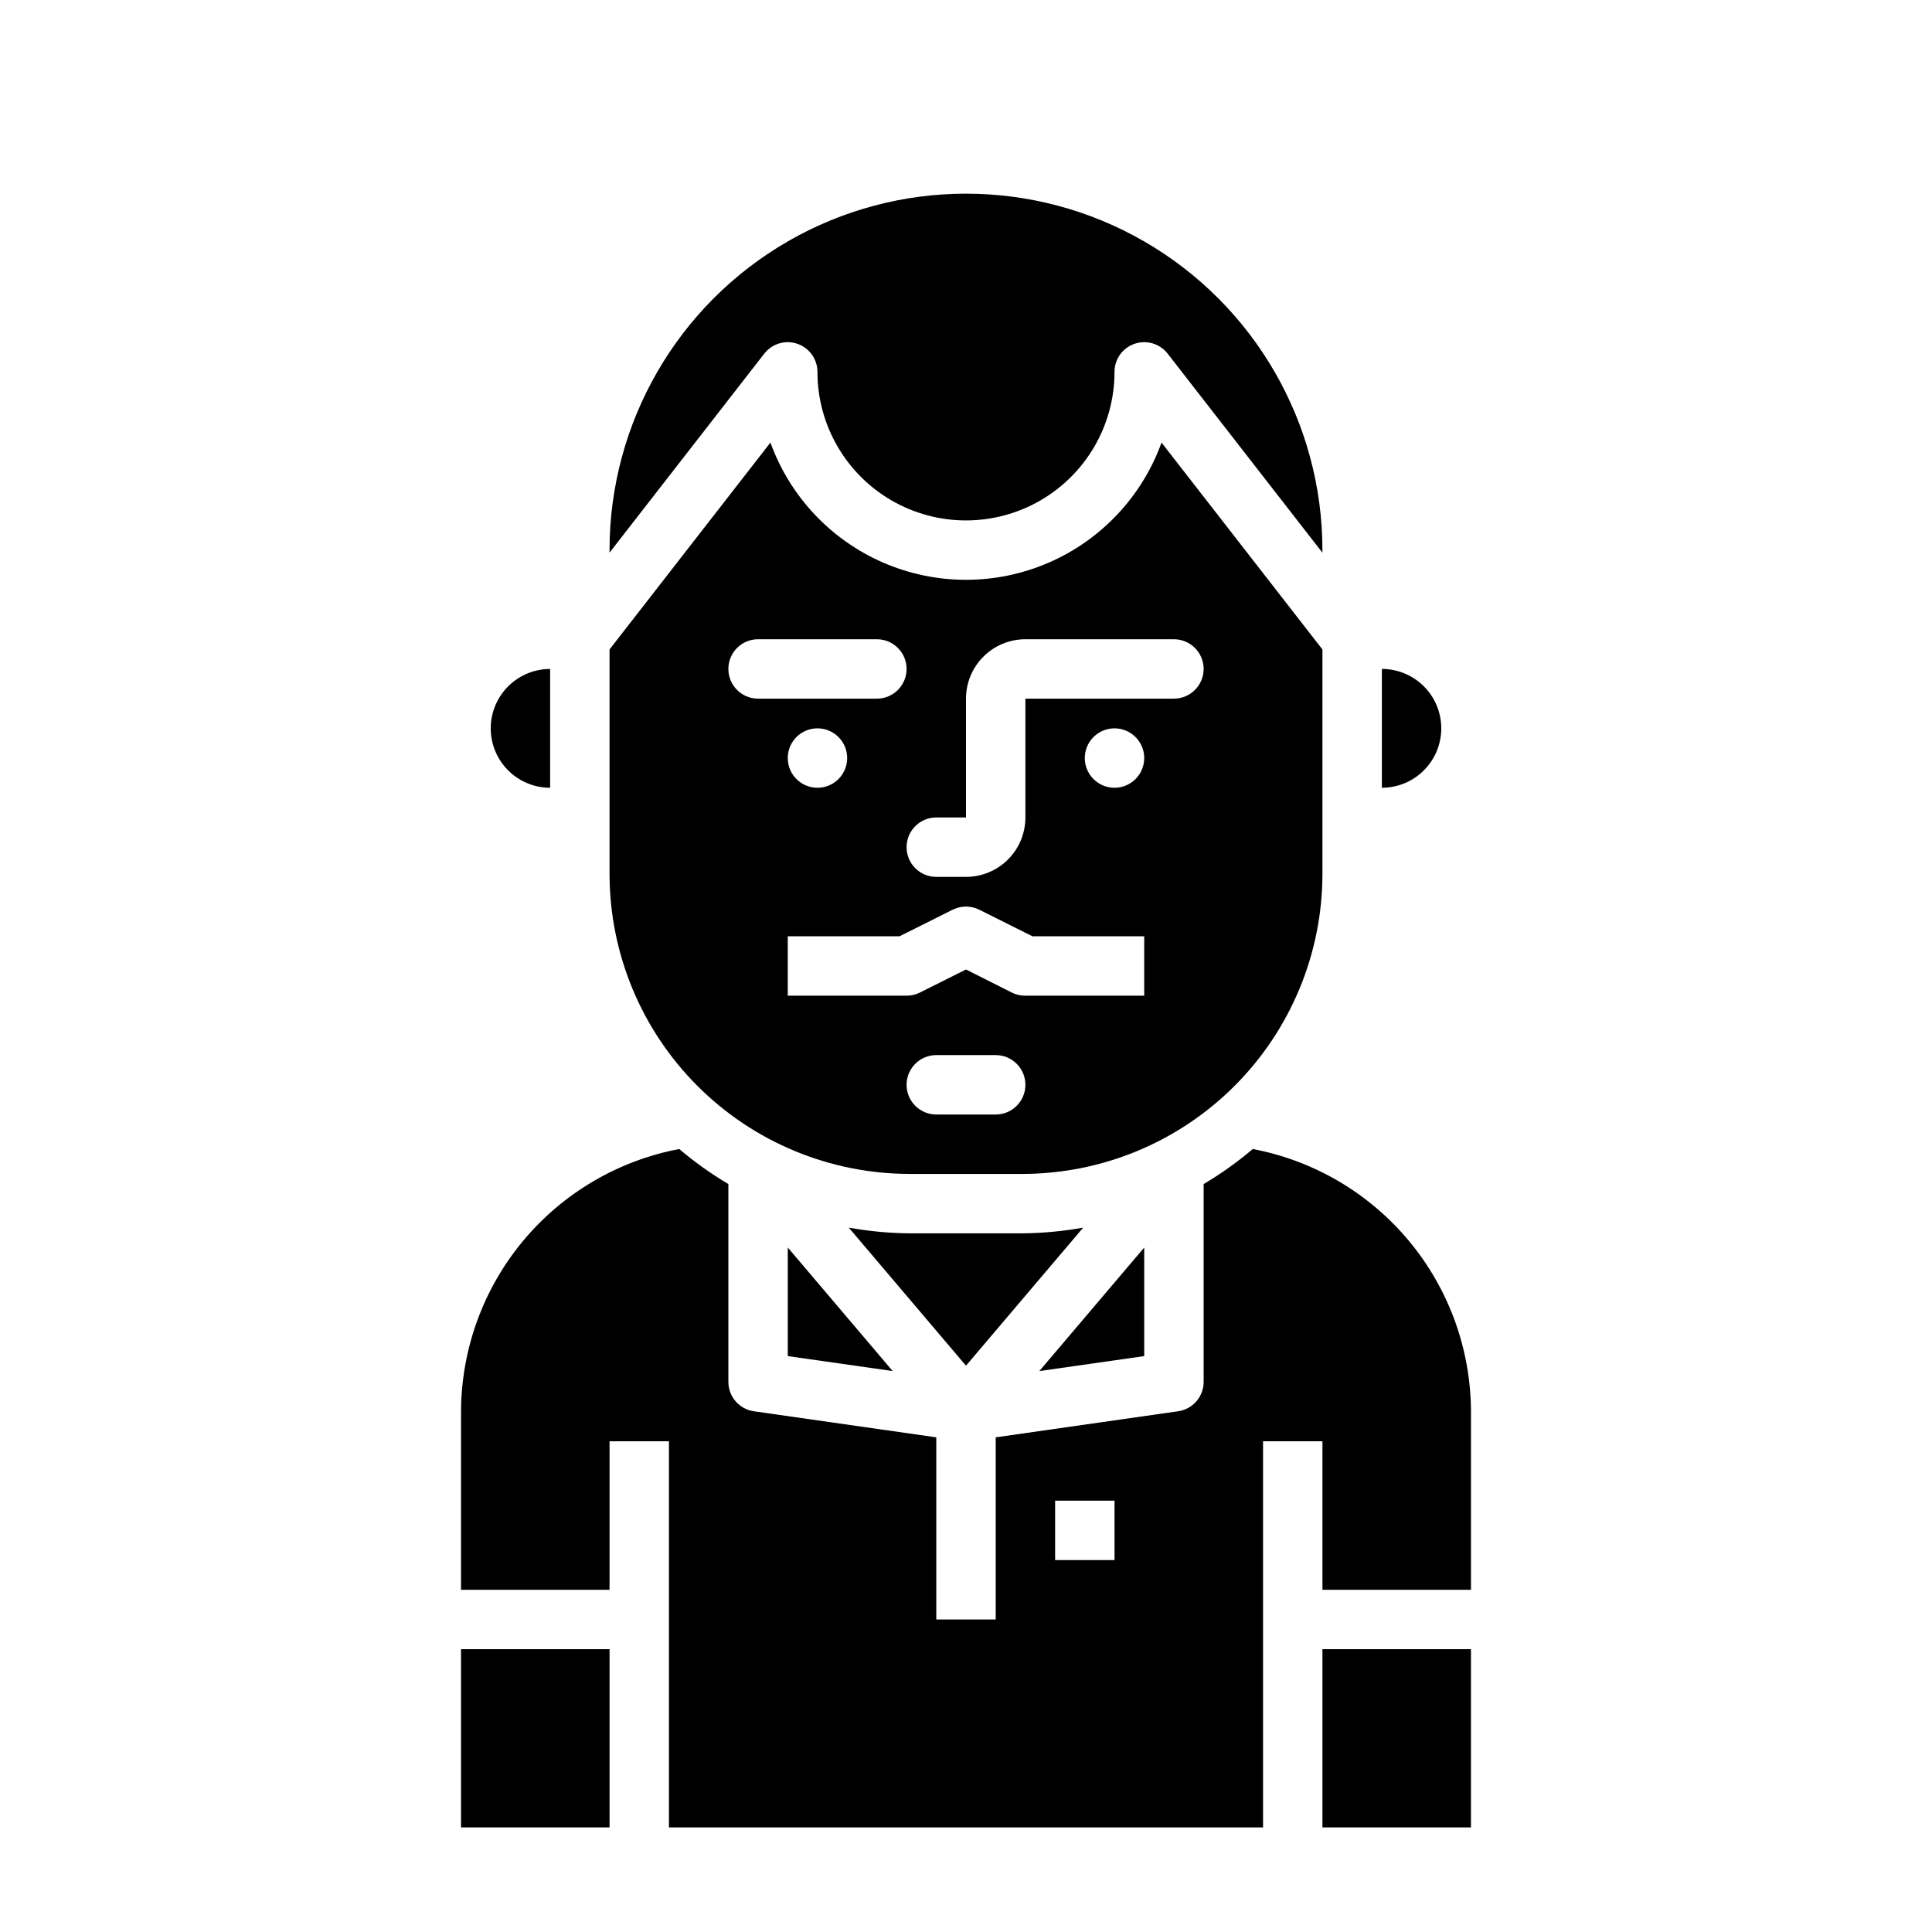
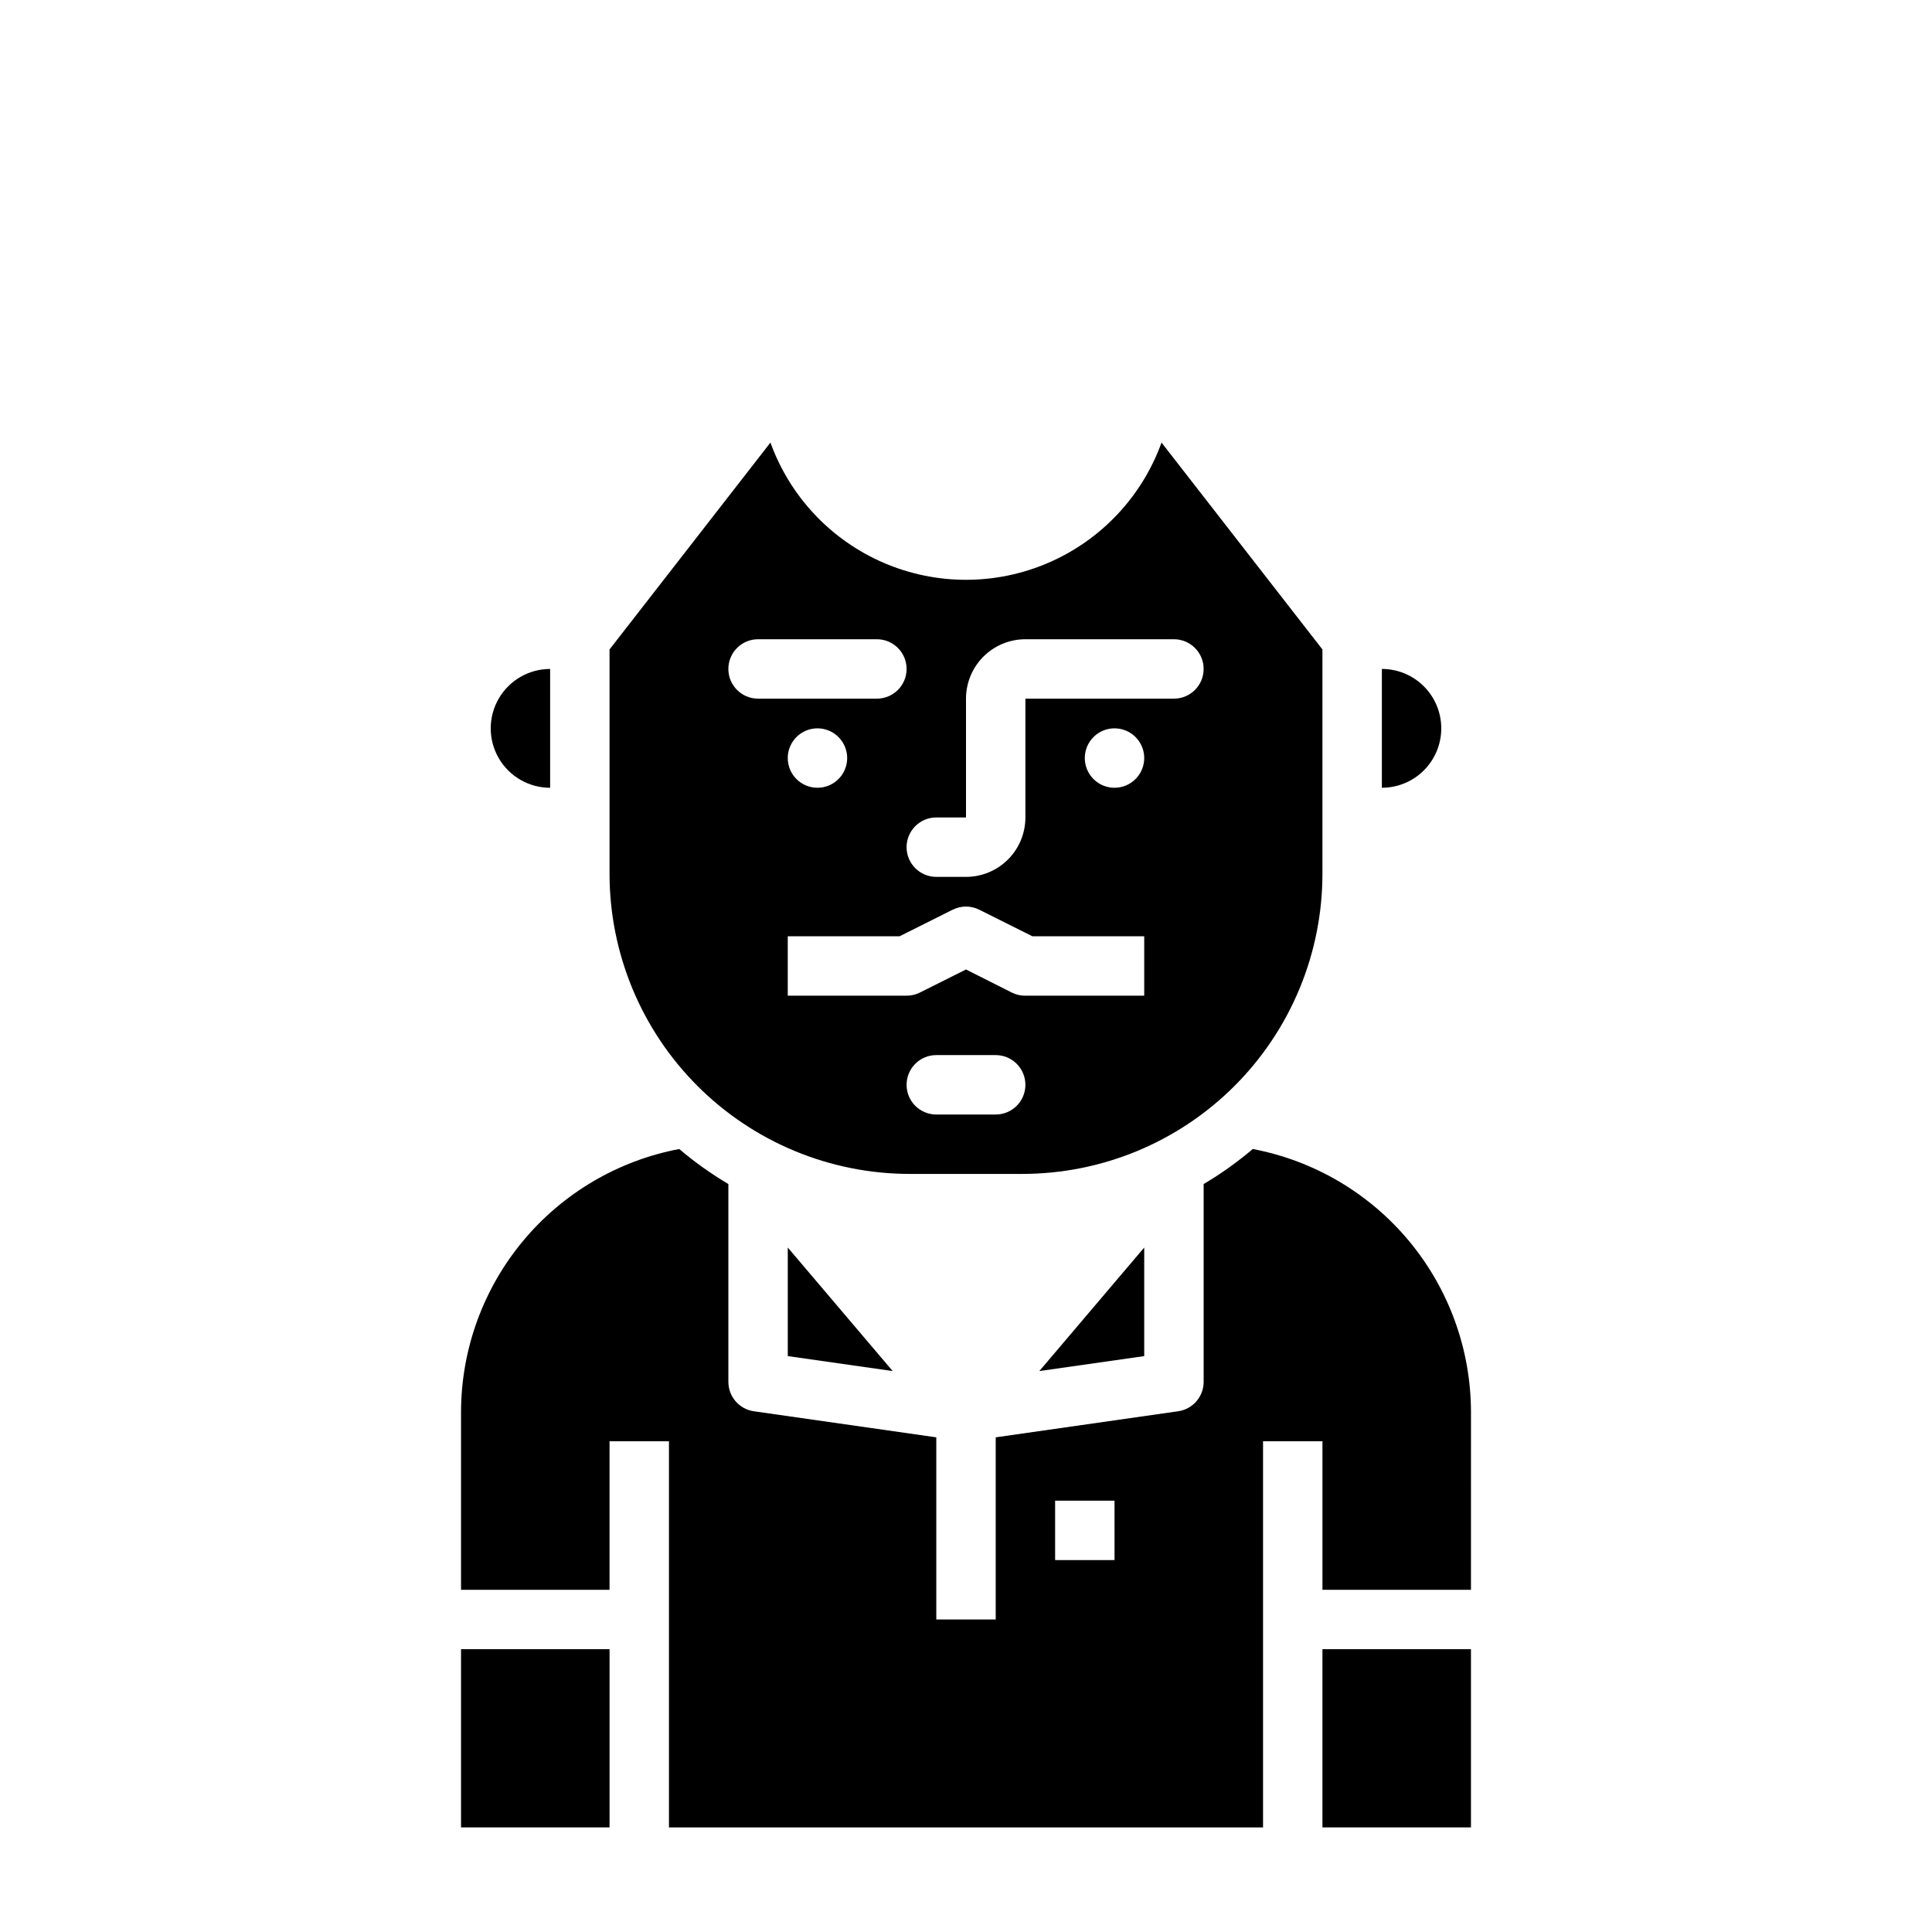
<svg xmlns="http://www.w3.org/2000/svg" fill="#000000" width="800px" height="800px" version="1.1" viewBox="144 144 512 512">
  <g>
-     <path d="m431.06 469.33c-5.344 0.969-10.758 1.477-16.188 1.52h-29.754c-5.43-0.043-10.844-0.551-16.188-1.52l31.066 36.59z" />
    <path d="m352.77 503.38 27.797 3.965-27.797-32.738z" />
-     <path d="m355.32 235.11c3.18 1.094 5.316 4.086 5.312 7.449 0 14.062 7.504 27.055 19.684 34.086 12.176 7.031 27.18 7.031 39.359 0 12.176-7.031 19.68-20.023 19.68-34.086-0.004-3.367 2.133-6.363 5.316-7.453 3.184-1.094 6.711-0.039 8.773 2.621l41.012 52.742v-0.68c0-33.746-18.004-64.934-47.23-81.809-29.227-16.875-65.238-16.875-94.465 0s-47.23 48.062-47.23 81.809v0.668l41.012-52.742c2.07-2.652 5.598-3.699 8.777-2.606z" />
    <path d="m385.12 455.1h29.758-0.004c21.109 0.004 41.352-8.379 56.277-23.305 14.926-14.922 23.309-35.164 23.309-56.273v-59.41l-42.645-54.828h0.004c-5.168 14.293-16.008 25.816-29.961 31.848-13.949 6.031-29.773 6.031-43.723 0-13.953-6.031-24.793-17.555-29.961-31.848l-42.641 54.828v59.41c0 21.109 8.383 41.352 23.309 56.273 14.926 14.926 35.168 23.309 56.277 23.305zm22.75-15.742h-15.746c-4.348 0-7.871-3.523-7.871-7.871 0-4.348 3.523-7.875 7.871-7.875h15.746c4.348 0 7.871 3.527 7.871 7.875 0 4.348-3.523 7.871-7.871 7.871zm39.359-31.488h-31.488c-1.219 0.012-2.422-0.258-3.519-0.789l-12.223-6.156-12.227 6.117c-1.094 0.547-2.297 0.828-3.519 0.828h-31.488v-15.746h29.629l14.082-7.047 0.004 0.004c2.215-1.109 4.82-1.109 7.035 0l14.086 7.043h29.629zm-94.465-62.977c0-3.184 1.918-6.055 4.859-7.273s6.328-0.543 8.578 1.707c2.254 2.25 2.926 5.637 1.707 8.578s-4.086 4.859-7.273 4.859c-4.348 0-7.871-3.523-7.871-7.871zm86.594 7.871c-3.184 0-6.055-1.918-7.273-4.859s-0.547-6.328 1.707-8.578c2.25-2.25 5.637-2.926 8.578-1.707s4.859 4.09 4.859 7.273c0 2.086-0.828 4.09-2.305 5.566-1.477 1.477-3.481 2.305-5.566 2.305zm-47.23 7.871h7.871v-31.488c0-4.172 1.656-8.18 4.609-11.133 2.953-2.949 6.957-4.609 11.133-4.609h39.359c4.348 0 7.875 3.523 7.875 7.871s-3.527 7.871-7.875 7.871h-39.359v31.488c0 4.176-1.66 8.184-4.609 11.133-2.953 2.953-6.957 4.613-11.133 4.613h-7.875c-4.348 0-7.871-3.523-7.871-7.871 0-4.348 3.523-7.875 7.871-7.875zm-47.23-47.23h31.488-0.004c4.348 0 7.871 3.523 7.871 7.871s-3.523 7.871-7.871 7.871h-31.488c-4.348 0-7.871-3.523-7.871-7.871s3.523-7.871 7.871-7.871z" />
    <path d="m447.23 474.61-27.797 32.738 27.797-3.965z" />
    <path d="m525.95 337.02c0-4.176-1.656-8.18-4.609-11.133s-6.957-4.613-11.133-4.613v31.488c4.176 0 8.18-1.656 11.133-4.609s4.609-6.957 4.609-11.133z" />
    <path d="m289.79 352.77v-31.488c-5.625 0-10.82 3-13.633 7.871-2.812 4.875-2.812 10.875 0 15.746 2.812 4.871 8.008 7.871 13.633 7.871z" />
    <path d="m494.46 581.05h39.359v47.23h-39.359z" />
    <path d="m476 448.5c-4.07 3.457-8.426 6.566-13.02 9.285v52.422c0 3.914-2.879 7.238-6.758 7.793l-48.348 6.91v48.273h-15.746v-48.273l-48.352-6.91h0.004c-3.879-0.555-6.754-3.879-6.754-7.793v-52.422c-4.598-2.719-8.953-5.828-13.02-9.285-16.223 3.074-30.867 11.699-41.422 24.395-10.551 12.699-16.352 28.676-16.406 45.184v47.23h39.359v-39.359h15.742v102.34h157.44v-102.34h15.742v39.359h39.359l0.004-47.23c-0.055-16.508-5.859-32.484-16.41-45.184-10.555-12.695-25.199-21.32-41.418-24.395zm-36.637 108.94h-15.746v-15.742h15.742z" />
    <path d="m266.18 581.05h39.359v47.23h-39.359z" />
  </g>
</svg>